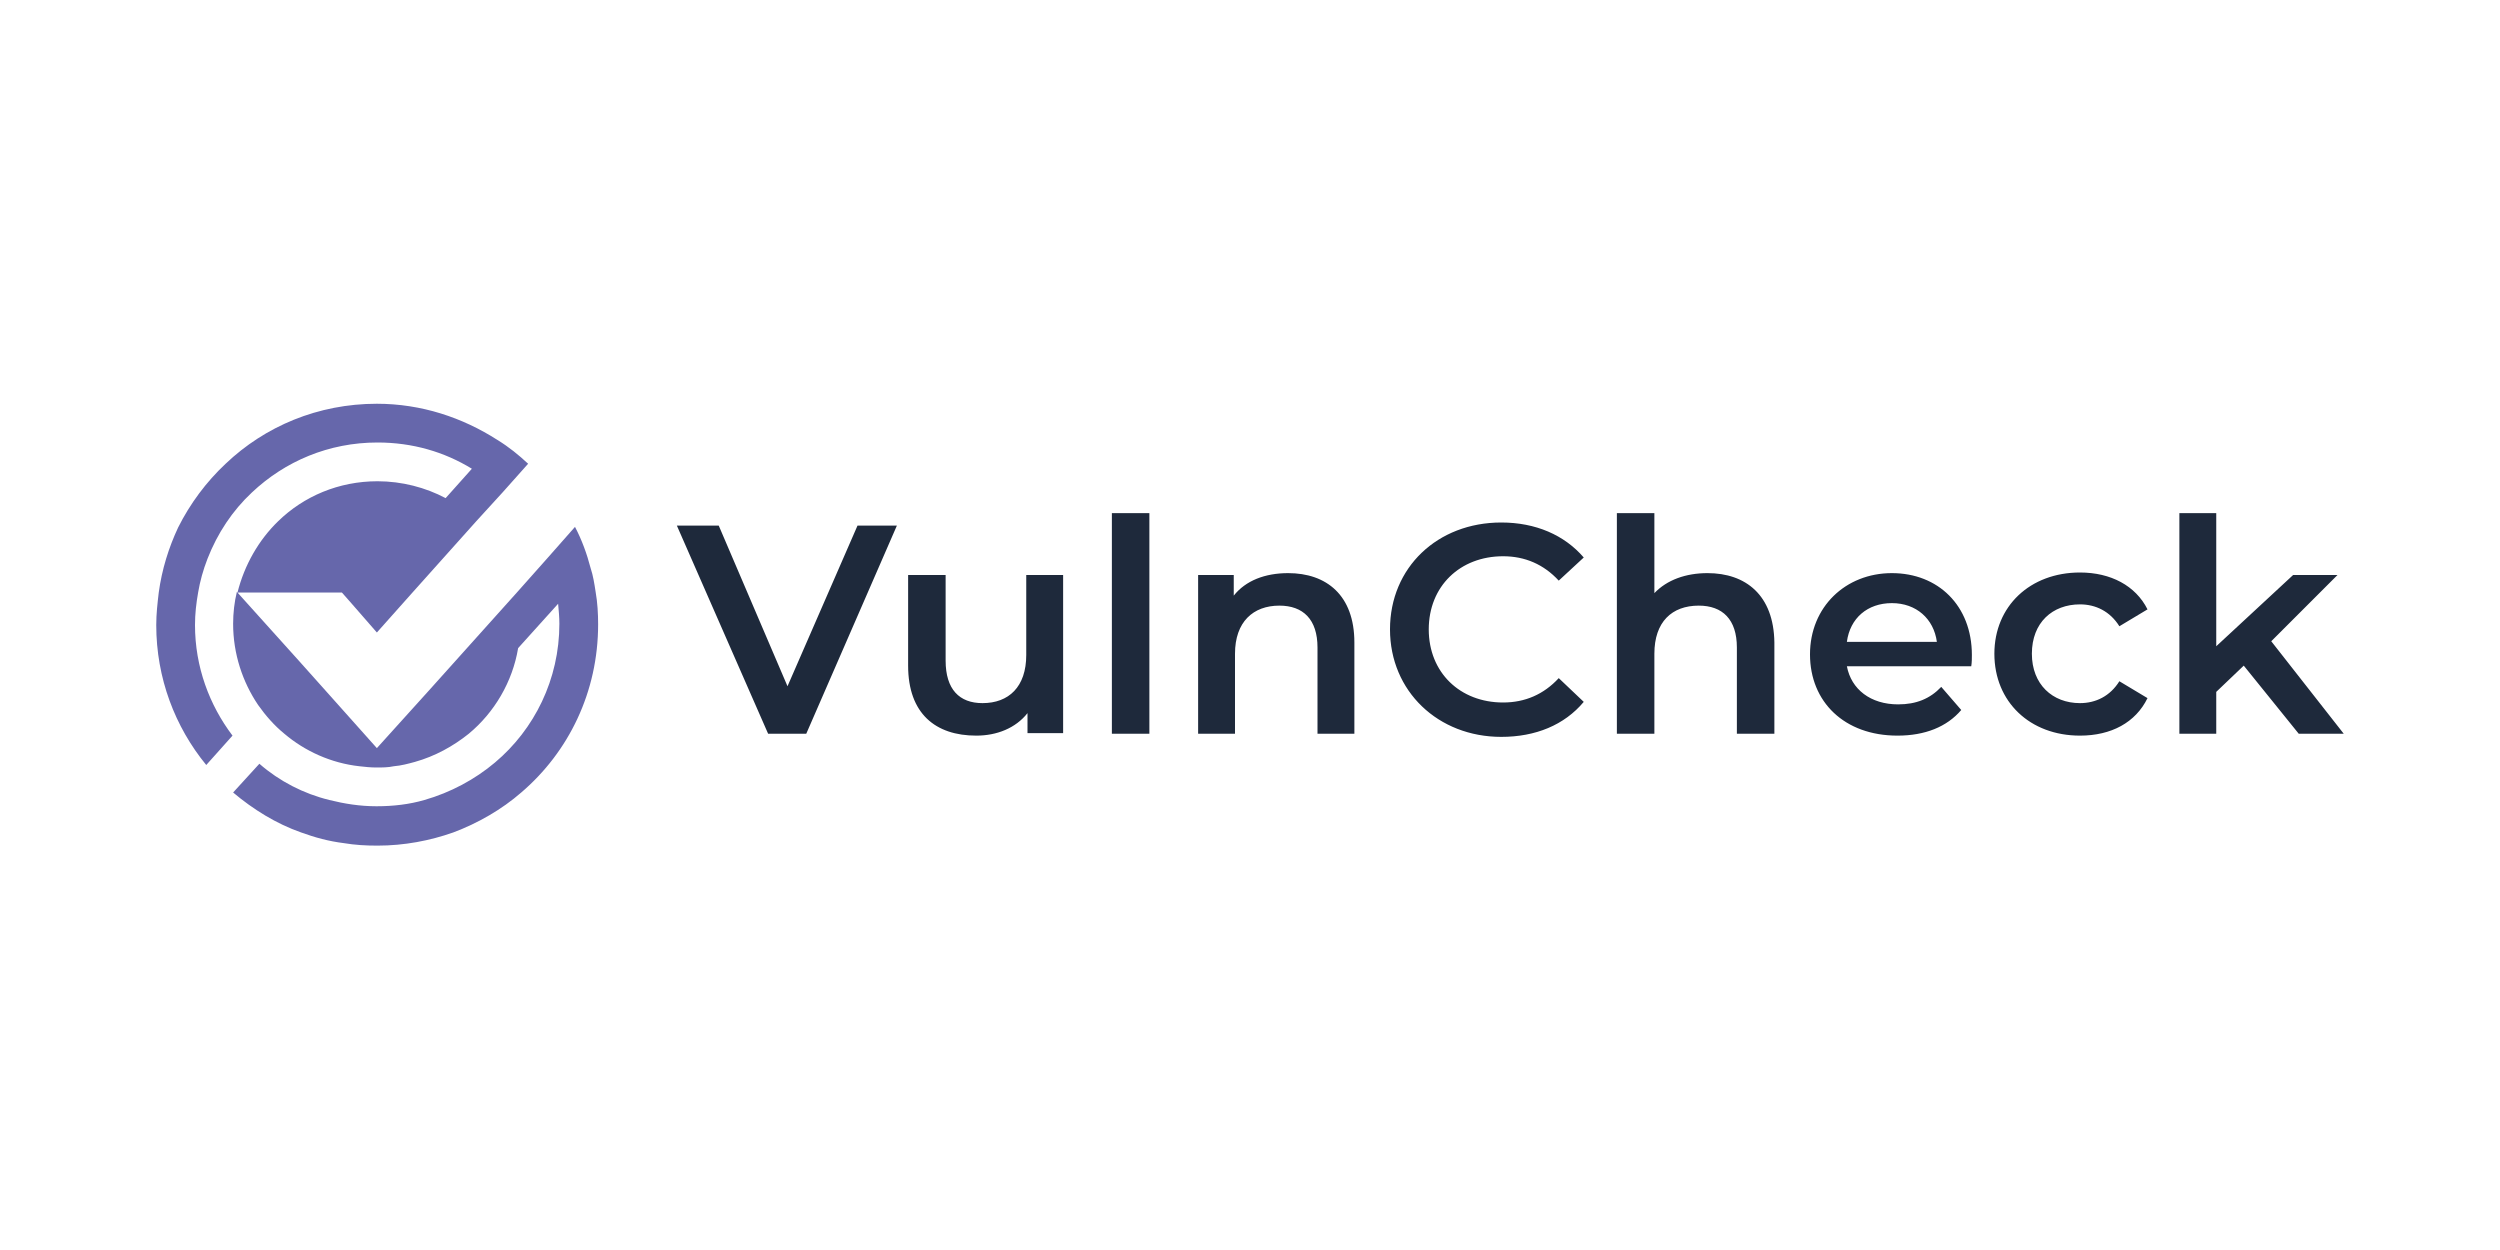
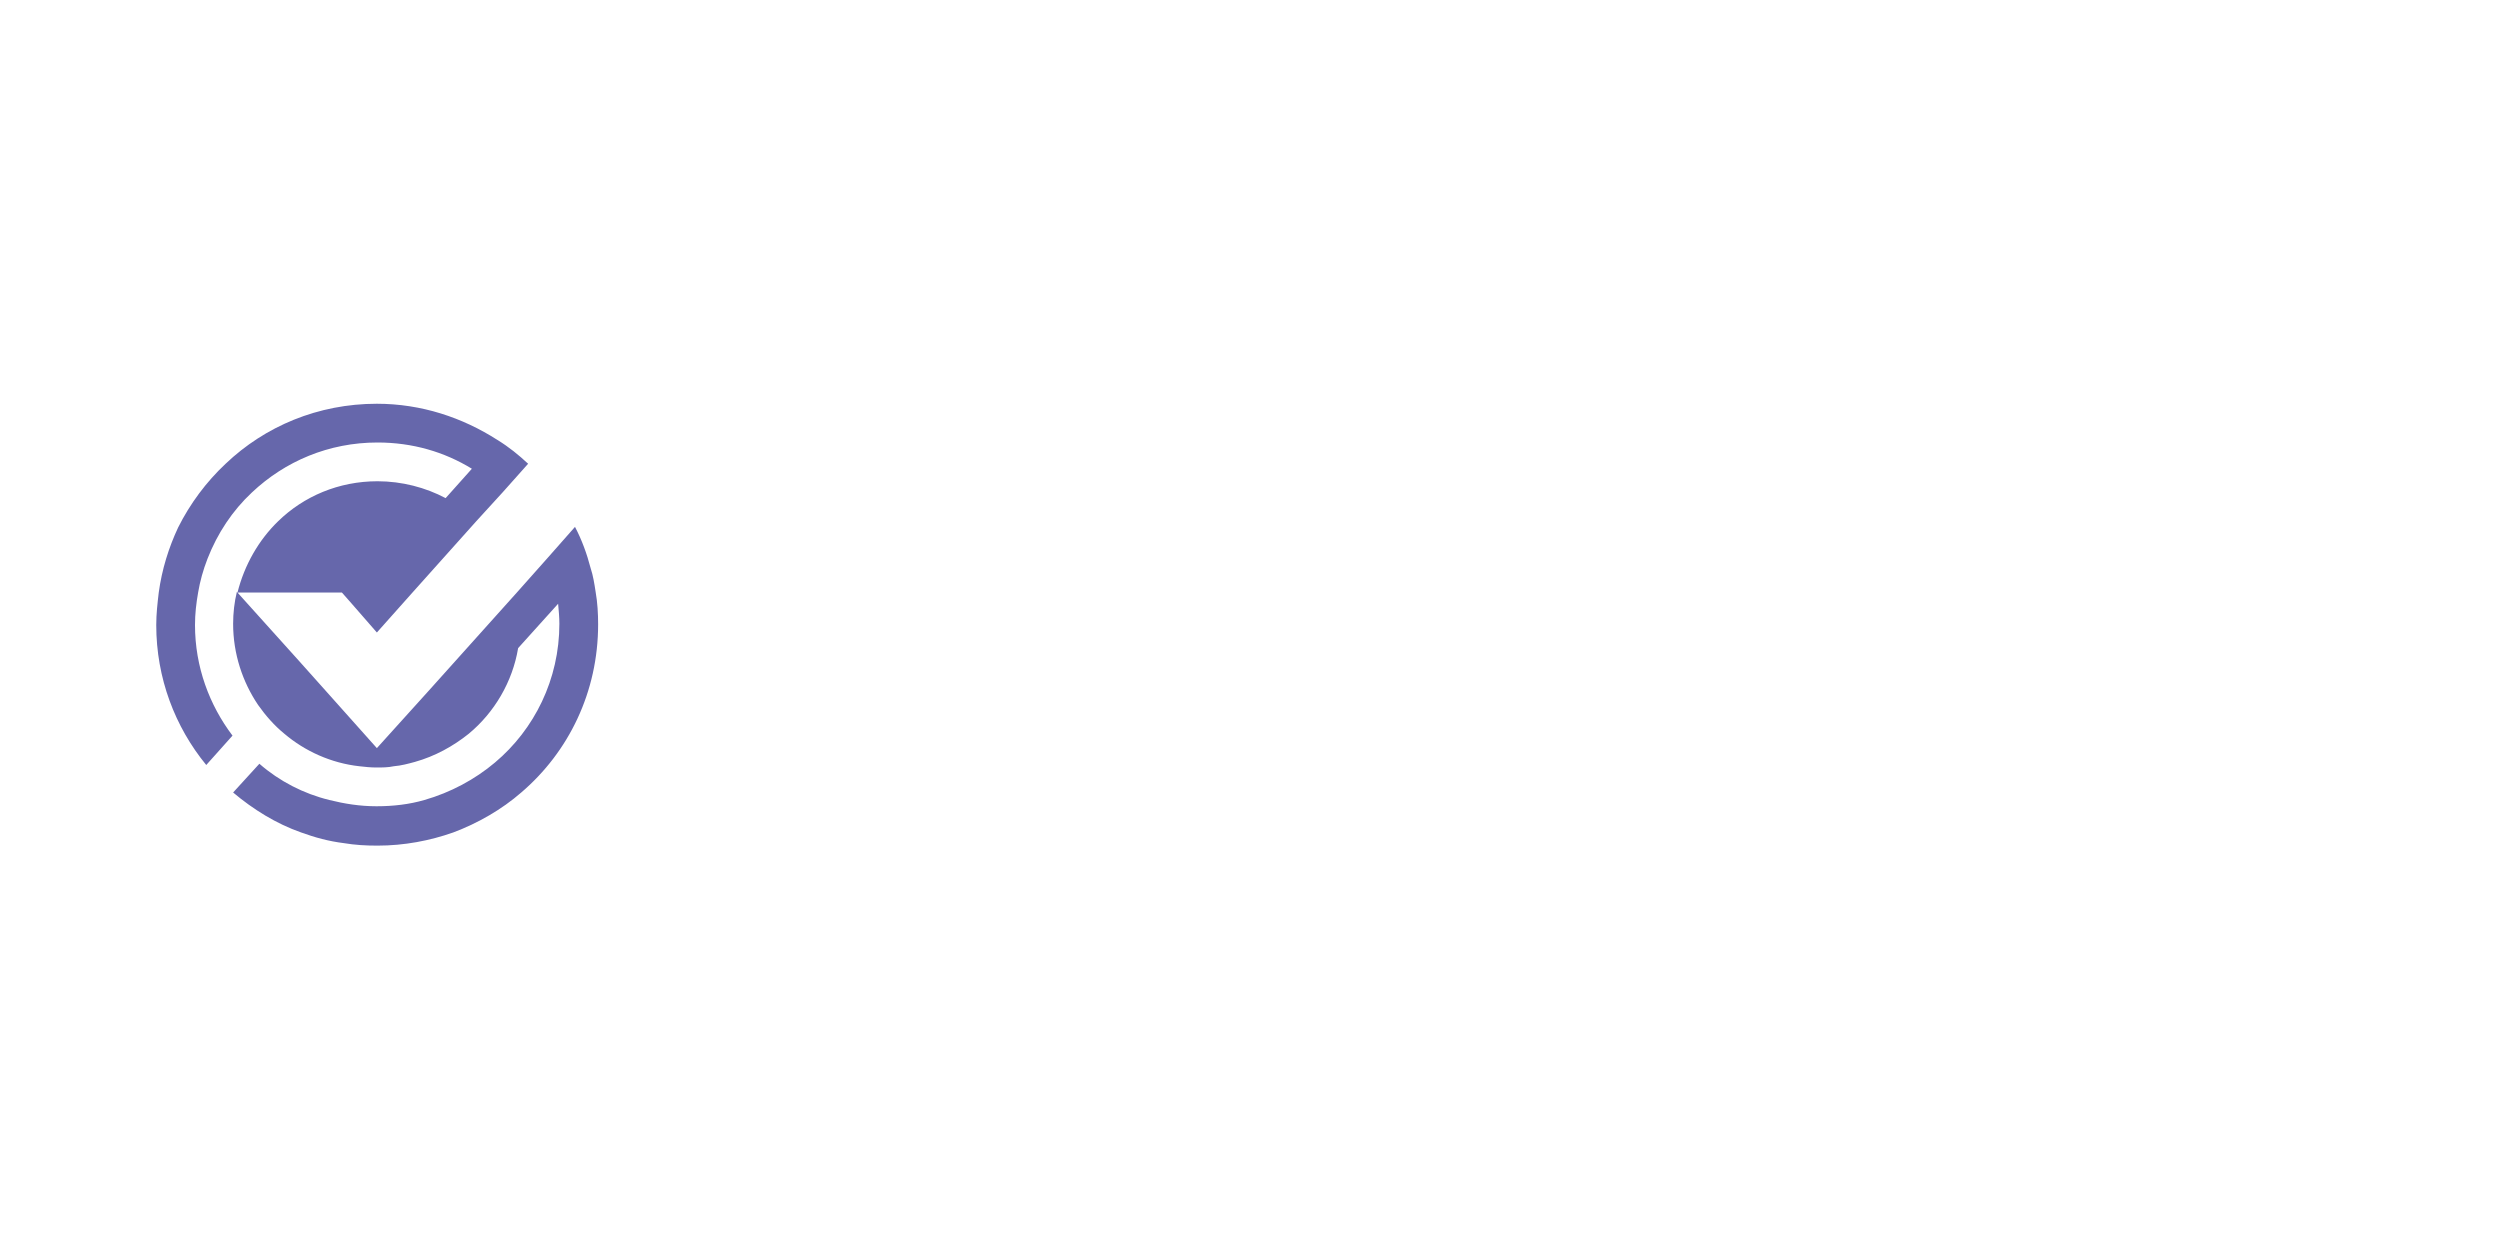
<svg xmlns="http://www.w3.org/2000/svg" version="1.1" id="Camada_1" x="0px" y="0px" viewBox="0 0 400 200" style="enable-background:new 0 0 400 200;" xml:space="preserve">
  <style type="text/css">
	.st0{fill:#1E293B;}
	.st1{fill:#6667AB;}
</style>
  <g>
-     <path class="st0" d="M137.2,84.1l-11.2,25.7L115,84.1h-6.7l14.6,33.3h6.1l14.5-33.3H137.2L137.2,84.1z M164.2,92v12.8   c0,5.1-2.8,7.7-7,7.7c-3.7,0-5.9-2.2-5.9-6.8V92h-6v14.5c0,7.7,4.4,11.2,10.9,11.2c3.3,0,6.3-1.2,8.2-3.6v3.2h5.7V92H164.2   L164.2,92z M177.9,117.4h6V82.1h-6C177.9,82.1,177.9,117.4,177.9,117.4z M206.1,91.7c-3.7,0-6.8,1.2-8.7,3.6V92h-5.7v25.4h5.9   v-12.8c0-5.1,2.9-7.7,7.1-7.7c3.8,0,6.1,2.2,6.1,6.7v13.8h5.9v-14.6C216.7,95.2,212.2,91.7,206.1,91.7L206.1,91.7L206.1,91.7z    M240.2,117.9c5.5,0,10.1-1.9,13.2-5.6l-4-3.8c-2.4,2.6-5.4,3.9-8.9,3.9c-6.9,0-11.9-4.8-11.9-11.7s5-11.7,11.9-11.7   c3.5,0,6.5,1.3,8.9,3.9l4-3.7c-3.1-3.6-7.7-5.6-13.2-5.6c-10.2,0-17.8,7.2-17.8,17.1S230.1,117.9,240.2,117.9L240.2,117.9   L240.2,117.9z M273.2,91.7c-3.5,0-6.5,1.1-8.5,3.2V82.1h-6v35.3h6v-12.8c0-5.1,2.8-7.7,7.1-7.7c3.8,0,6.1,2.2,6.1,6.7v13.8h6v-14.6   C283.8,95.2,279.3,91.7,273.2,91.7L273.2,91.7L273.2,91.7z M315.5,104.8c0-7.9-5.4-13.1-12.8-13.1s-13.1,5.4-13.1,13   c0,7.6,5.5,13,14,13c4.4,0,7.9-1.4,10.2-4.1l-3.2-3.7c-1.8,1.9-4,2.8-6.9,2.8c-4.4,0-7.5-2.4-8.2-6.1h19.9   C315.5,106,315.5,105.3,315.5,104.8L315.5,104.8L315.5,104.8z M302.7,96.5c3.9,0,6.7,2.5,7.2,6.2h-14.4   C296,98.9,298.8,96.5,302.7,96.5L302.7,96.5z M332.8,117.7c5,0,8.9-2.1,10.8-6l-4.5-2.7c-1.5,2.4-3.8,3.5-6.3,3.5   c-4.4,0-7.7-3-7.7-7.9c0-5,3.3-7.9,7.7-7.9c2.5,0,4.8,1.1,6.3,3.5l4.5-2.7c-1.9-3.8-5.9-5.9-10.8-5.9c-8,0-13.7,5.4-13.7,13   C319.1,112.3,324.8,117.7,332.8,117.7L332.8,117.7z M367.8,117.4h7.2l-11.6-14.8L374,92h-7.1l-12.3,11.4V82.1h-5.9v35.3h5.9v-6.7   l4.4-4.2L367.8,117.4L367.8,117.4z" />
    <path class="st1" d="M25.4,94.8c-0.2,1.7-0.4,3.4-0.4,5.2c0,8.5,3,16.3,8,22.4l4.2-4.7c-3.7-4.9-6-11-6-17.7c0-1.8,0.2-3.5,0.5-5.2   c0.3-1.8,0.8-3.6,1.5-5.4c1.6-4.1,4-7.7,7.1-10.6c5.3-5,12.3-8,20.1-8c5.6,0,10.7,1.5,15.1,4.2l-4.2,4.7c-3.2-1.7-7-2.7-10.9-2.7   c-6.2,0-11.8,2.4-15.9,6.4c-3.1,3-5.4,7-6.5,11.4h16.7l1.5,1.7l4.1,4.7l0,0l5.7-6.4l10.2-11.4l4.2-4.6l4.1-4.6   c-1.5-1.4-3.1-2.7-4.9-3.8c-5.6-3.6-12.2-5.8-19.3-5.8c-9.4,0-17.9,3.6-24.2,9.6c-3.1,2.9-5.7,6.4-7.6,10.2   C27,87.6,25.9,91.1,25.4,94.8L25.4,94.8z M41.5,122.2l-4.2,4.6c3.2,2.7,6.9,5,10.9,6.4c2.2,0.8,4.4,1.4,6.8,1.7   c1.8,0.3,3.5,0.4,5.4,0.4c4.3,0,8.4-0.8,12.1-2.1c4-1.5,7.8-3.7,10.9-6.4c7.6-6.5,12.3-16.1,12.3-26.9c0-1.7-0.1-3.5-0.4-5.2   c-0.2-1.3-0.4-2.6-0.8-3.8c-0.6-2.3-1.4-4.5-2.5-6.6l-4.5,5.1l-4.8,5.4v0l-14,15.6l-8.4,9.3l-8.3-9.3l-4.2-4.7l-9.9-11   c-0.4,1.6-0.6,3.4-0.6,5.1c0,4.8,1.5,9.3,4,13c1.2,1.7,2.6,3.3,4.2,4.6c3.3,2.8,7.5,4.7,12,5.2c0.9,0.1,1.8,0.2,2.7,0.2   s1.9,0,2.8-0.2c1.2-0.1,2.3-0.4,3.4-0.7c3.2-0.9,6.1-2.5,8.6-4.5c4.1-3.4,7-8.3,7.9-13.7l6.4-7.1c0.1,1.1,0.2,2.2,0.2,3.2   c0,8.9-4,16.9-10.3,22.2c-3.2,2.7-7.1,4.8-11.3,6c-2.4,0.7-5,1-7.6,1h-0.1c-2.6,0-5.1-0.4-7.5-1C48.6,127,44.7,125,41.5,122.2   L41.5,122.2L41.5,122.2z" />
  </g>
</svg>